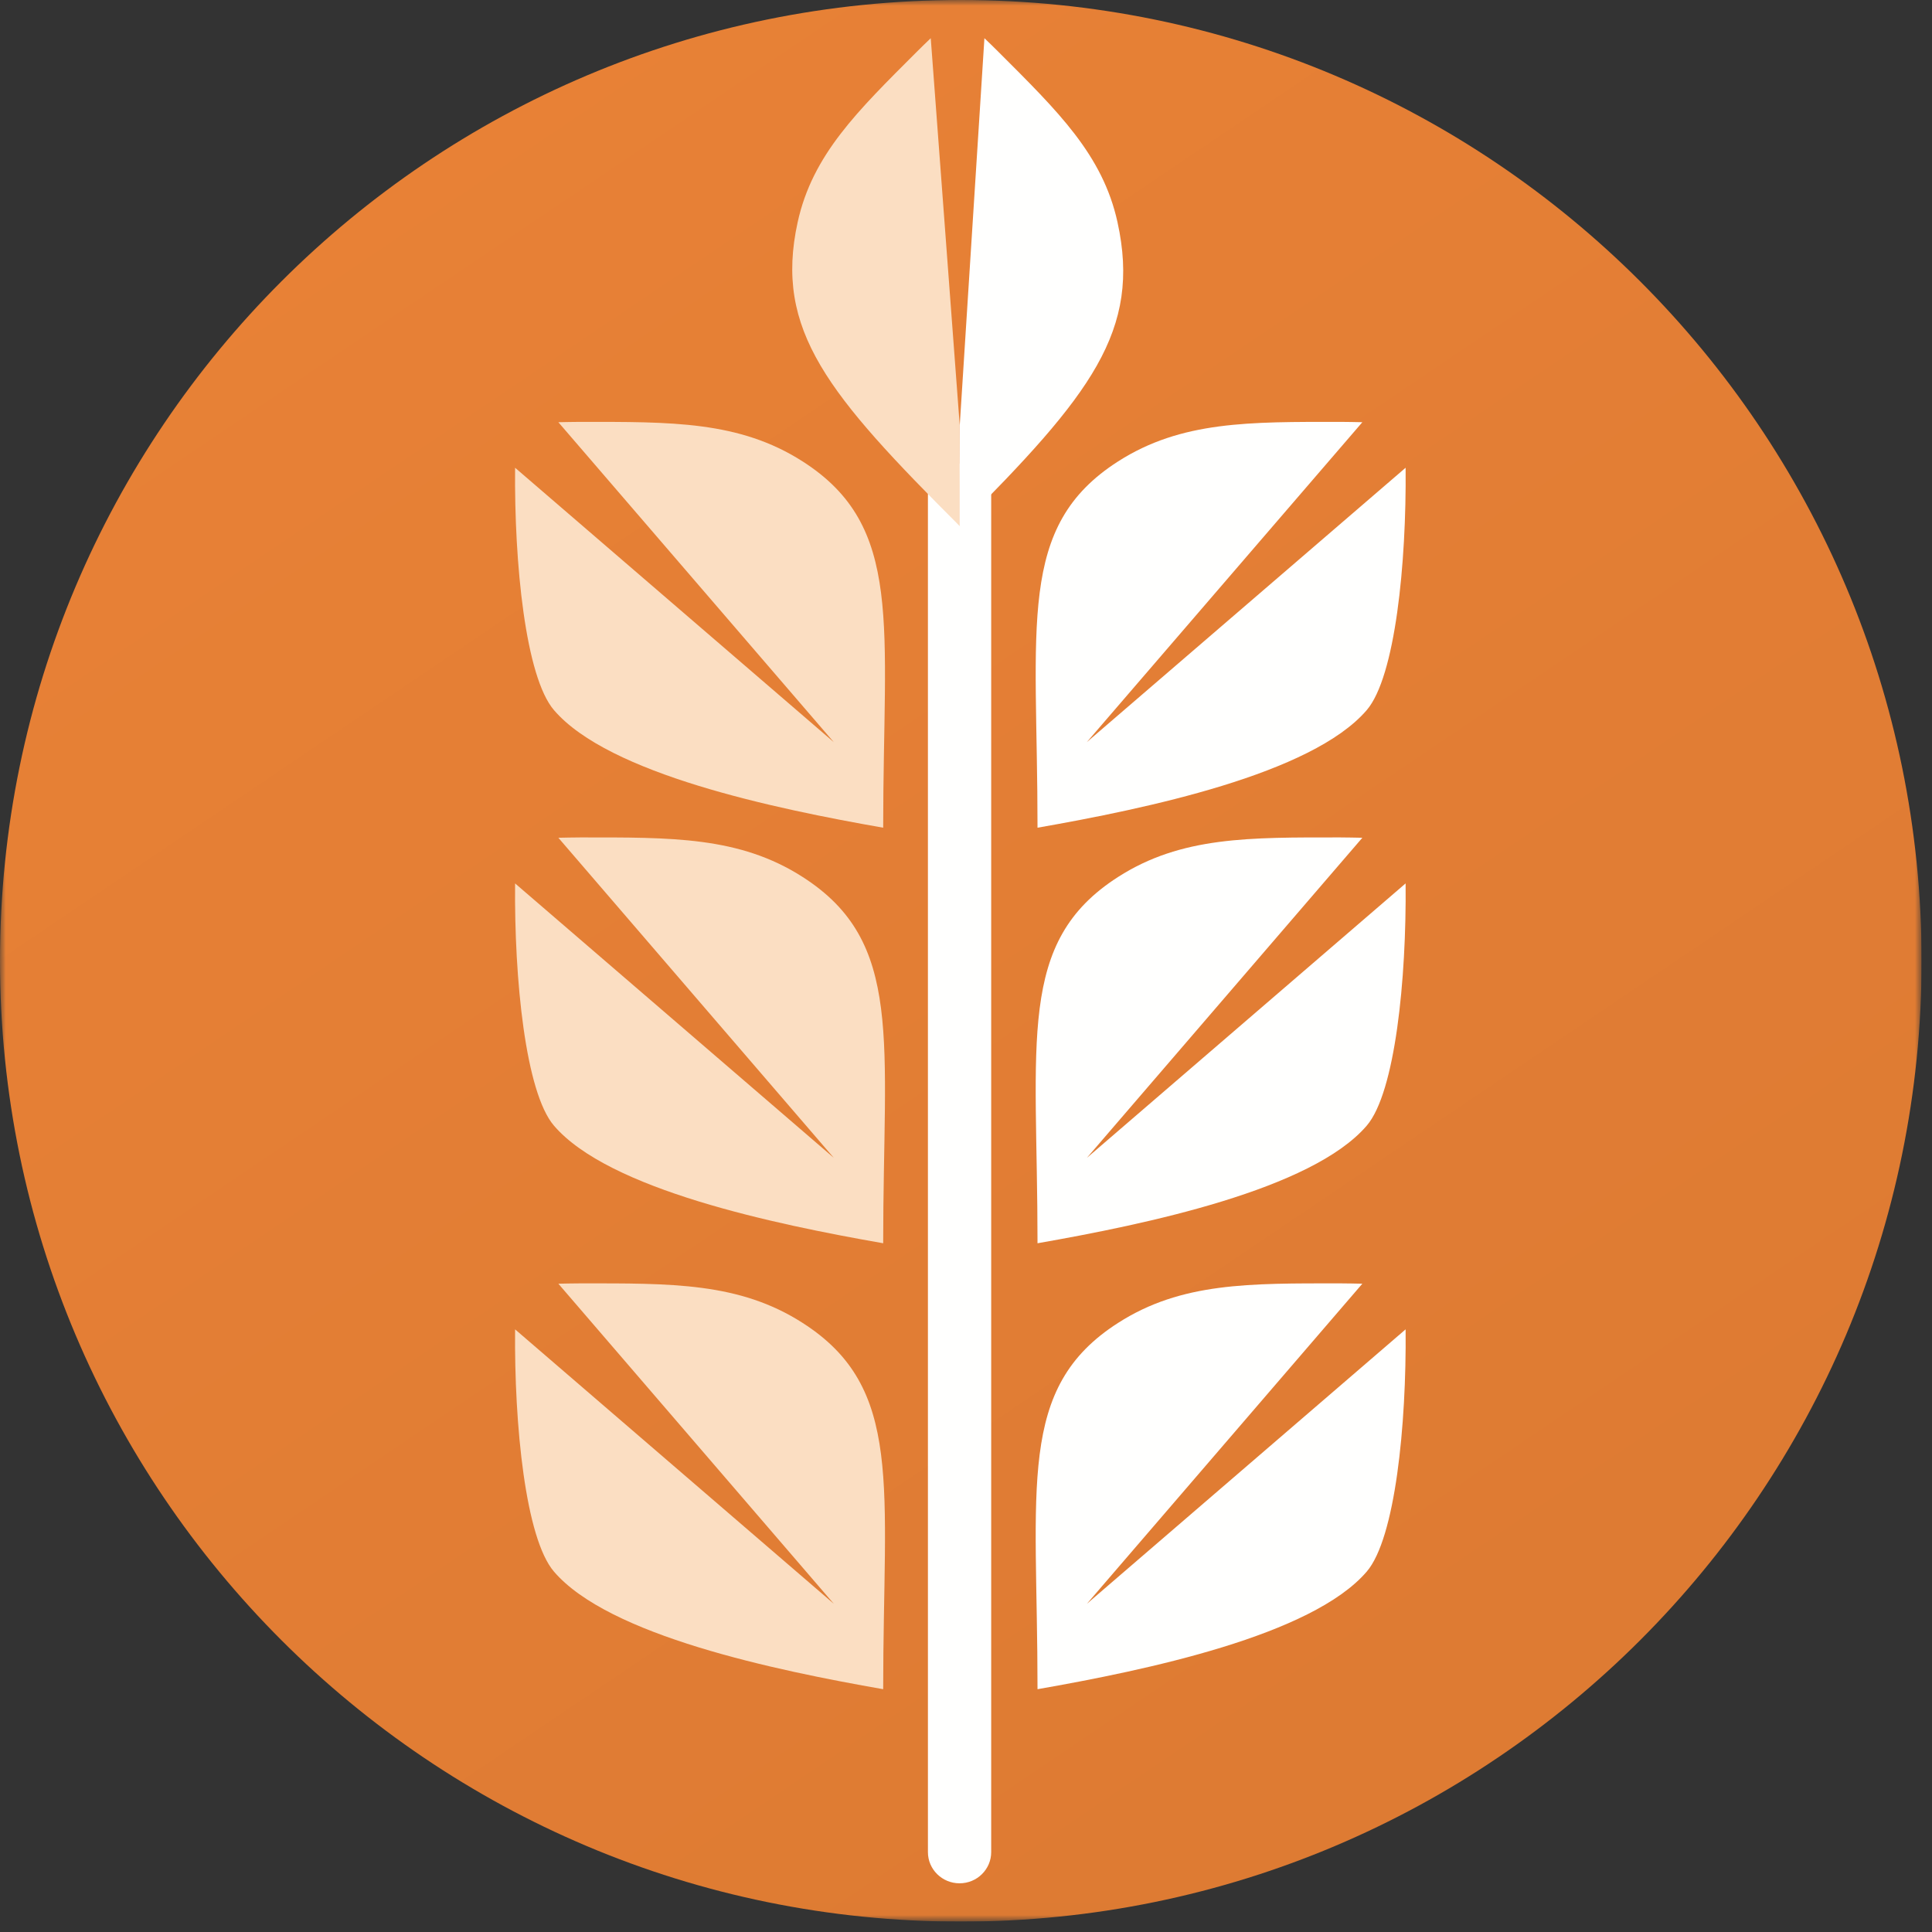
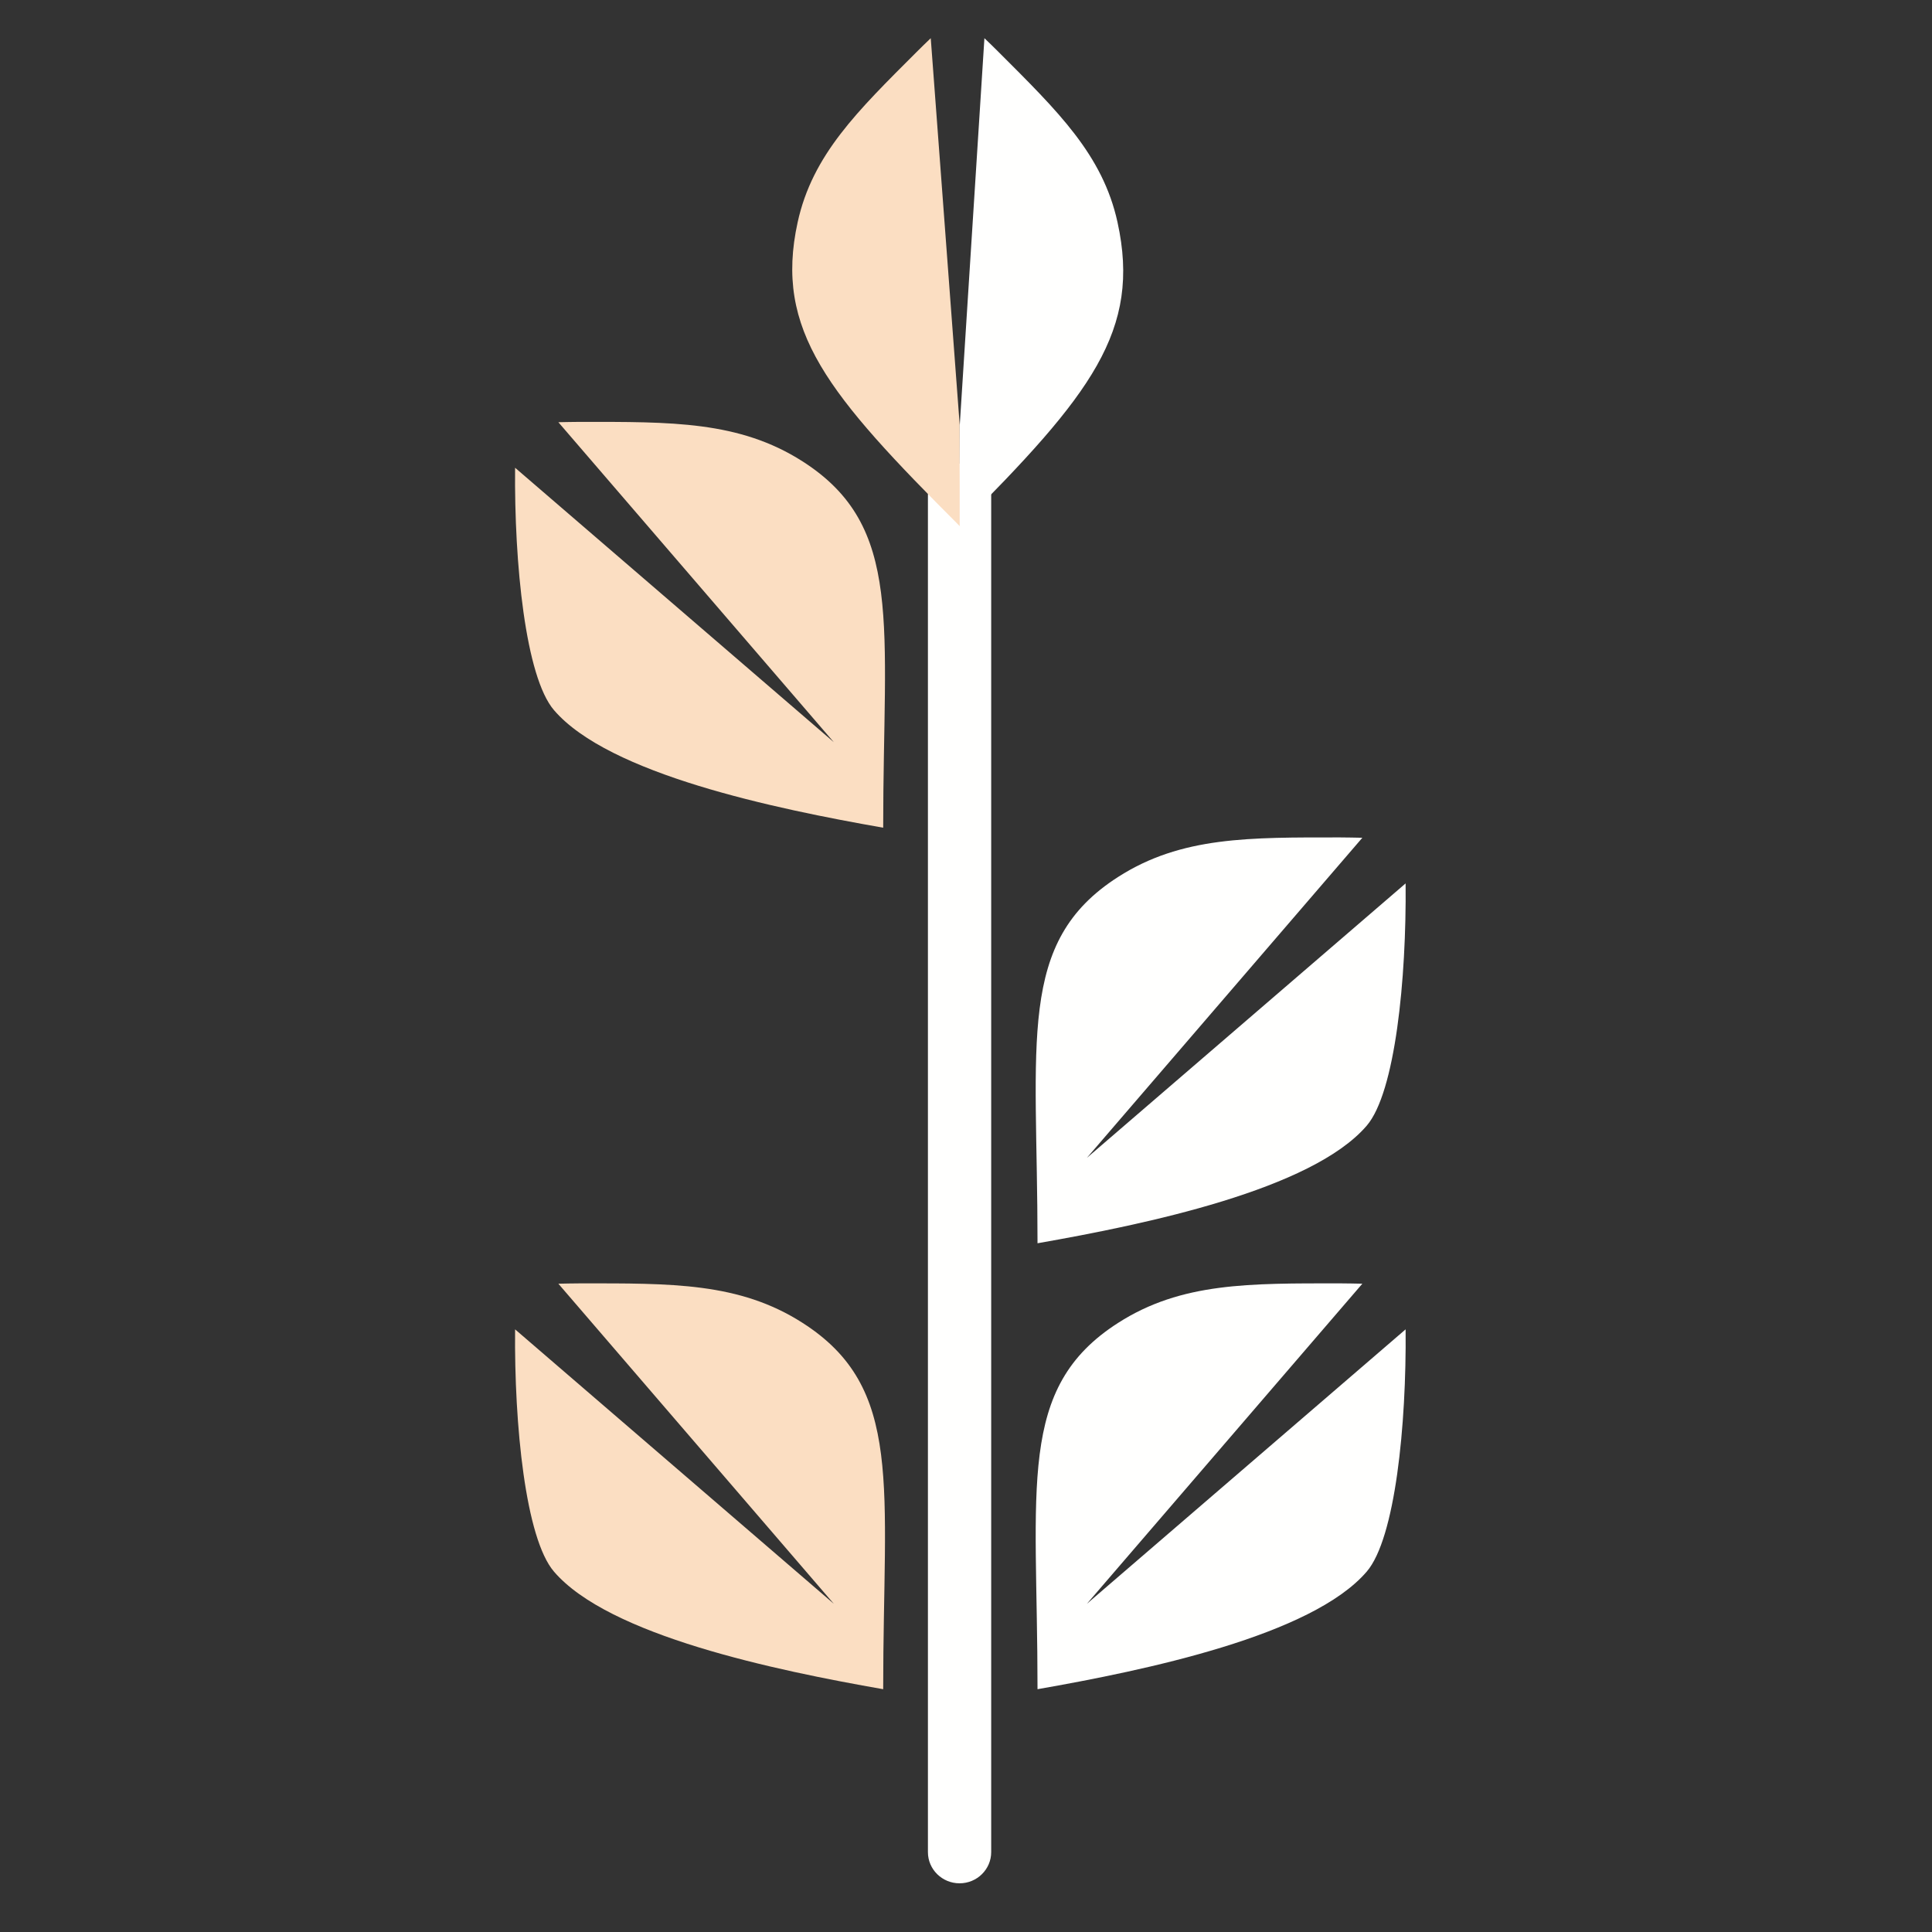
<svg xmlns="http://www.w3.org/2000/svg" width="171" height="171" viewBox="0 0 171 171" fill="none">
  <rect x="0" y="0" width="171" height="171" fill="#333333" stroke="none" />
  <g clip-path="url(#clip0_2_2)">
    <mask id="mask0_2_2" style="mask-type:alpha" maskUnits="userSpaceOnUse" x="0" y="0" width="171" height="170">
      <path d="M0 0H170.08V169.99H0V0Z" fill="white" />
    </mask>
    <g mask="url(#mask0_2_2)">
-       <path fill-rule="evenodd" clip-rule="evenodd" d="M170.08 85.04C170.08 132 132.01 170.08 85.04 170.08C38.07 170.08 0 132 0 85.04C0 38.07 38.07 0 85.04 0C132.01 0 170.08 38.07 170.08 85.04Z" fill="url(#paint0_linear_2_2)" />
      <path fill-rule="evenodd" clip-rule="evenodd" d="M120.58 74.15C119.93 74.14 119.29 74.12 118.63 74.12C110.61 74.12 104.57 74.02 98.96 77.62C89.96 83.38 91.83 92.09 91.83 110.04C101.42 108.36 116.11 105.3 120.97 99.63C123.49 96.69 124.49 86.66 124.41 78.19L96.2 102.48L120.58 74.15Z" fill="#FFFFFE" />
-       <path fill-rule="evenodd" clip-rule="evenodd" d="M120.58 37.37C119.93 37.36 119.29 37.34 118.63 37.34C110.61 37.34 104.57 37.25 98.96 40.84C89.96 46.6 91.83 55.3 91.83 73.26C101.42 71.58 116.11 68.52 120.97 62.85C123.49 59.91 124.49 49.88 124.41 41.4L96.19 65.69L120.58 37.37Z" fill="#FFFFFE" />
      <path fill-rule="evenodd" clip-rule="evenodd" d="M120.58 113.62C119.93 113.61 119.29 113.59 118.63 113.59C110.61 113.59 104.57 113.49 98.96 117.09C89.96 122.85 91.83 131.56 91.83 149.51C101.42 147.83 116.11 144.77 120.97 139.1C123.49 136.16 124.49 126.13 124.41 117.66L96.2 141.95L120.58 113.62Z" fill="#FFFFFE" />
-       <path fill-rule="evenodd" clip-rule="evenodd" d="M49.42 74.15C50.07 74.14 50.71 74.12 51.37 74.12C59.39 74.12 65.43 74.02 71.04 77.62C80.04 83.38 78.17 92.09 78.17 110.04C68.58 108.36 53.89 105.3 49.03 99.63C46.51 96.69 45.51 86.66 45.59 78.19L73.8 102.48L49.42 74.15Z" fill="#FBDEC2" />
      <path fill-rule="evenodd" clip-rule="evenodd" d="M49.42 37.37C50.07 37.36 50.71 37.34 51.37 37.34C59.39 37.34 65.43 37.25 71.04 40.84C80.04 46.6 78.17 55.3 78.17 73.26C68.58 71.58 53.89 68.52 49.03 62.85C46.51 59.91 45.51 49.88 45.59 41.4L73.8 65.69L49.42 37.37Z" fill="#FBDEC2" />
      <path fill-rule="evenodd" clip-rule="evenodd" d="M49.42 113.62C50.07 113.61 50.71 113.59 51.37 113.59C59.39 113.59 65.43 113.49 71.04 117.09C80.04 122.85 78.17 131.56 78.17 149.51C68.58 147.83 53.89 144.77 49.03 139.1C46.51 136.16 45.51 126.13 45.59 117.66L73.8 141.95L49.42 113.62Z" fill="#FBDEC2" />
      <path fill-rule="evenodd" clip-rule="evenodd" d="M84.93 41.04C83.38 41.04 82.13 42.28 82.13 43.8V163.93C82.13 165.46 83.39 166.69 84.93 166.69C86.48 166.69 87.73 165.45 87.73 163.93V43.81C87.73 42.28 86.48 41.04 84.93 41.04Z" fill="#FFFFFE" />
      <path fill-rule="evenodd" clip-rule="evenodd" d="M84.94 37.59L82.38 3.38C81.95 3.79 81.53 4.2 81.1 4.63C75.9 9.83 71.91 13.69 70.6 19.67C68.5 29.25 73.3 34.92 84.96 46.58L84.94 37.59Z" fill="#FBDEC2" />
      <path fill-rule="evenodd" clip-rule="evenodd" d="M84.95 37.59L87.13 3.38C87.56 3.79 87.98 4.2 88.41 4.63C93.61 9.83 97.6 13.69 98.91 19.67C101.01 29.25 96.6 34.92 84.94 46.58V37.59H84.95Z" fill="#FFFFFE" />
    </g>
  </g>
  <defs>
    <linearGradient id="paint0_linear_2_2" x1="35.095" y1="11.076" x2="128.121" y2="148.84" gradientUnits="userSpaceOnUse">
      <stop stop-color="#E88136" />
      <stop offset="1" stop-color="#DE7B33" />
    </linearGradient>
    <clipPath id="clip0_2_2">
      <rect width="170.08" height="170.08" fill="white" />
    </clipPath>
  </defs>
</svg>